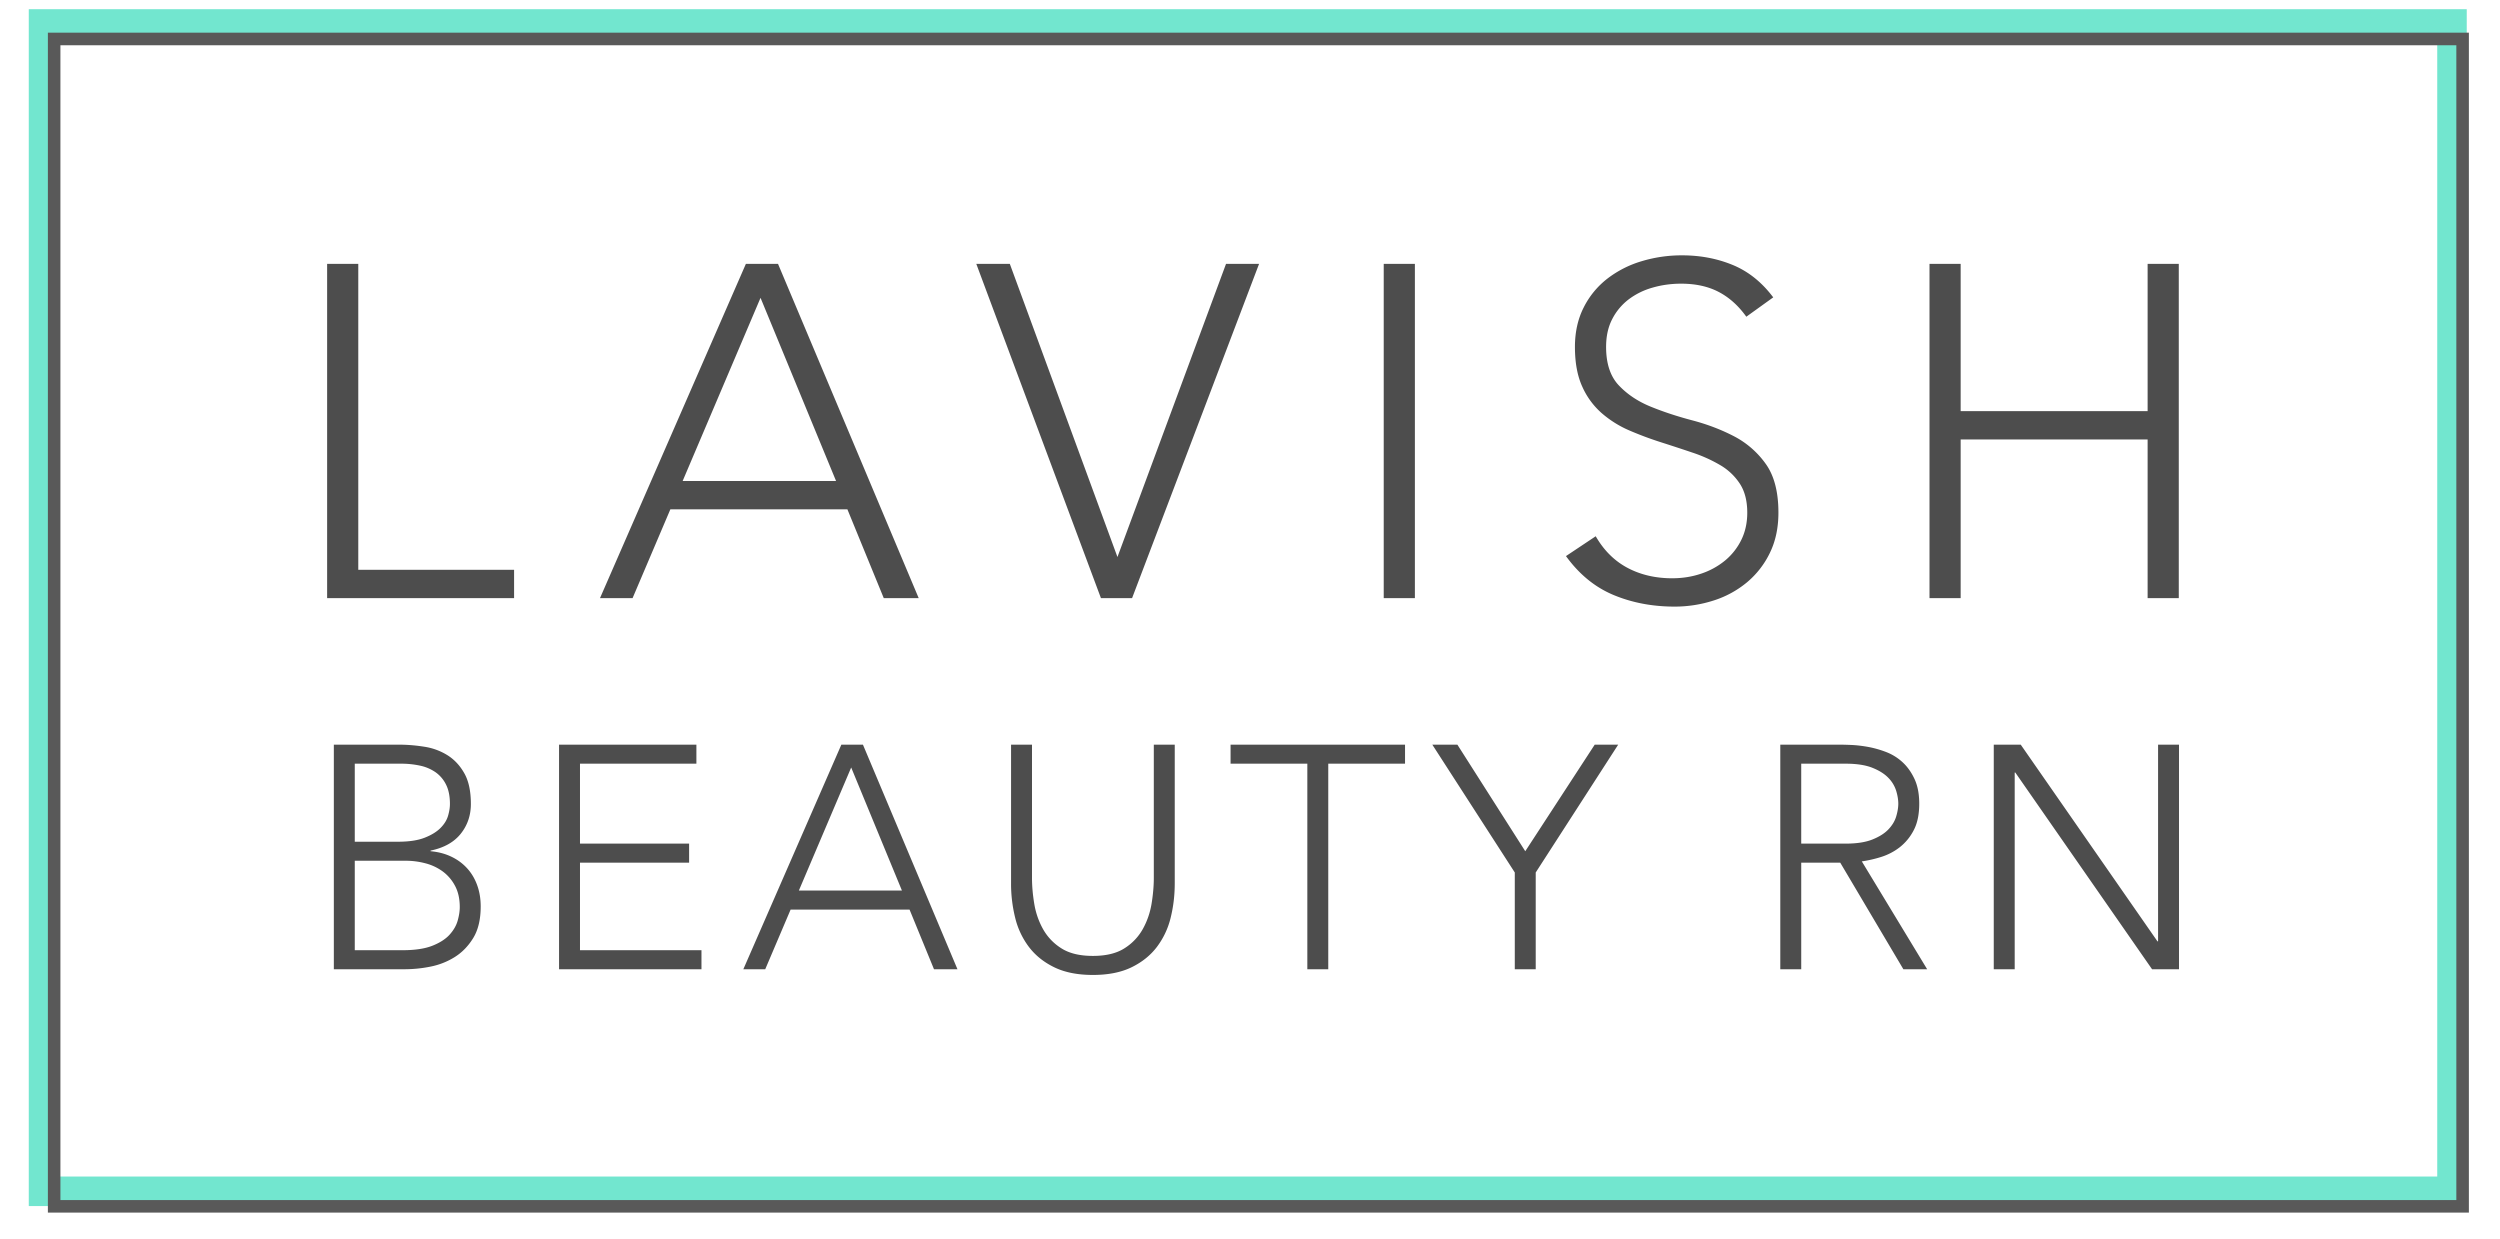
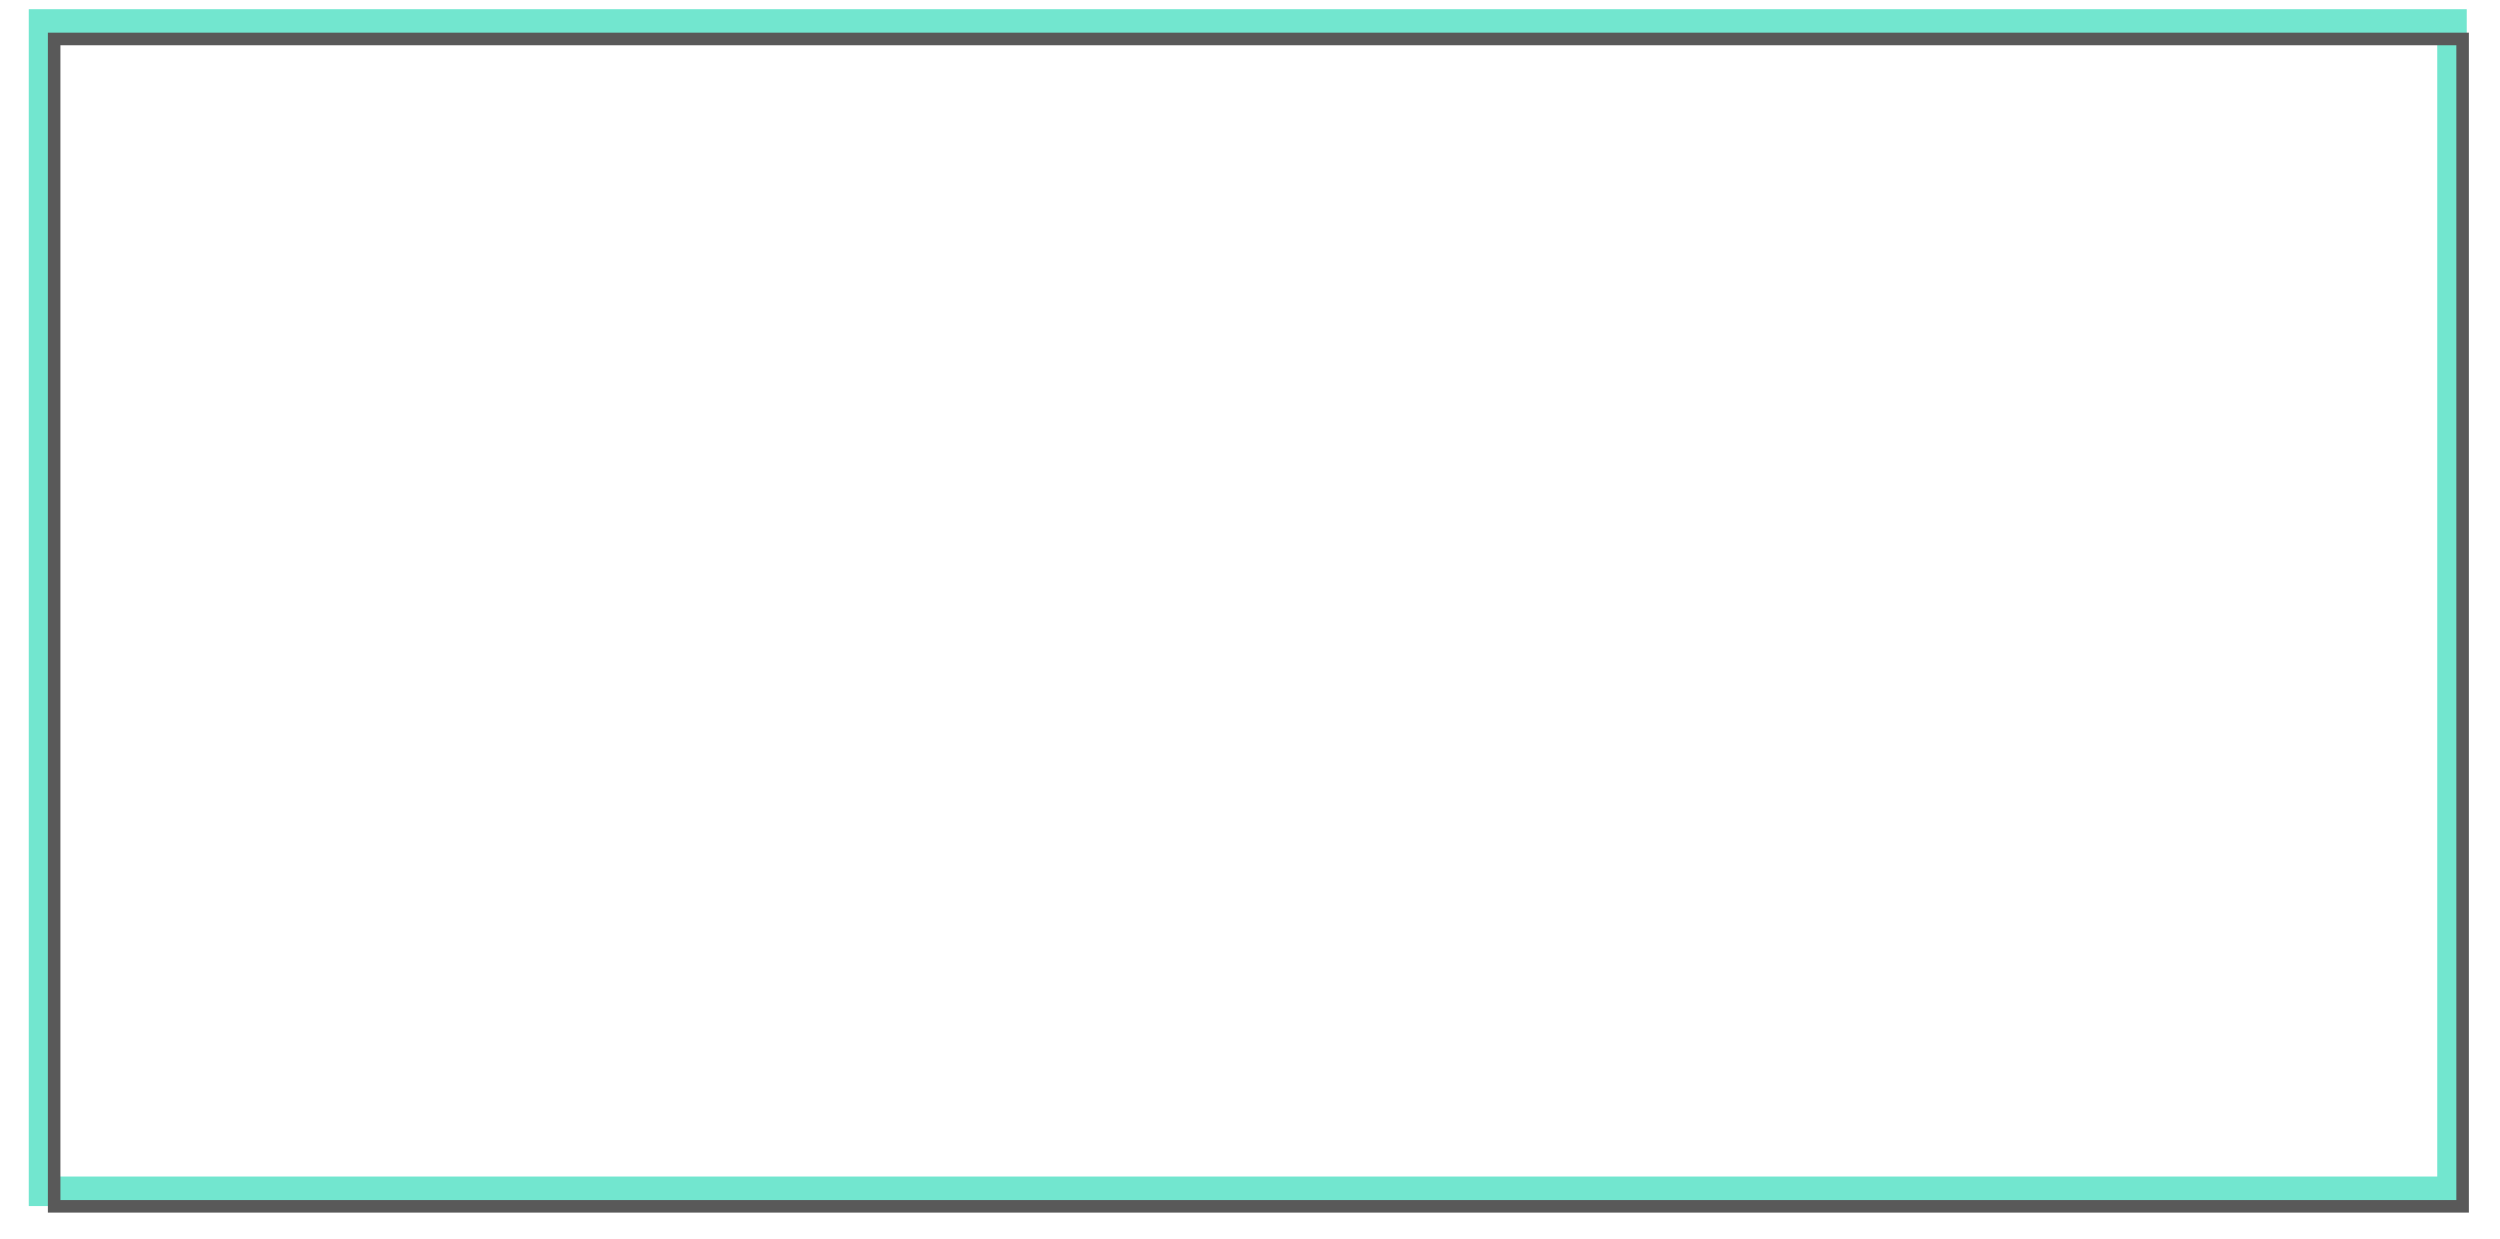
<svg xmlns="http://www.w3.org/2000/svg" width="117" height="58" viewBox="0 0 168 84" fill-rule="evenodd" clip-rule="evenodd" stroke-miterlimit="1.5">
  <path fill="none" d="M0 0h167.94v83.086H0z" />
  <clipPath id="a">
    <path d="M0 0h167.94v83.086H0z" />
  </clipPath>
  <g clip-path="url(#a)">
    <g fill="#4d4d4d" fill-rule="nonzero">
-       <path d="M21.448 17.883h2.112v20.736h10.56v1.92H21.448V17.883zM49.832 17.883h2.176l9.536 22.656h-2.368l-2.464-6.016h-12l-2.56 6.016h-2.208l9.888-22.656zm.992 2.304l-5.28 12.416h10.4l-5.12-12.416zM65.448 17.883h2.272l7.296 19.872 7.36-19.872h2.24l-8.608 22.656h-2.112l-8.448-22.656zM93.064 17.883h2.112v22.656h-2.112zM107.432 36.347c.554.96 1.274 1.675 2.16 2.144.885.469 1.893.704 3.024.704.704 0 1.365-.107 1.984-.32a5.061 5.061 0 001.616-.896 4.225 4.225 0 001.088-1.392c.266-.544.4-1.157.4-1.84 0-.789-.166-1.44-.496-1.952a3.986 3.986 0 00-1.328-1.264 9.768 9.768 0 00-1.872-.848c-.694-.235-1.408-.469-2.144-.704a23.29 23.29 0 01-2.144-.8 7.17 7.17 0 01-1.872-1.168 5.199 5.199 0 01-1.328-1.808c-.331-.725-.496-1.621-.496-2.688 0-1.003.197-1.893.592-2.672a5.699 5.699 0 011.6-1.952 7.118 7.118 0 012.32-1.184 9.37 9.37 0 012.752-.4c1.237 0 2.384.219 3.44.656 1.056.437 1.968 1.168 2.736 2.192l-1.824 1.312c-.534-.747-1.158-1.307-1.872-1.68-.715-.373-1.563-.56-2.544-.56-.683 0-1.334.091-1.952.272a4.862 4.862 0 00-1.616.8 3.936 3.936 0 00-1.104 1.328c-.278.533-.416 1.163-.416 1.888 0 1.131.288 2 .864 2.608.576.608 1.296 1.088 2.16 1.44.864.352 1.802.661 2.816.928 1.013.267 1.952.624 2.816 1.072a6.075 6.075 0 012.16 1.872c.576.8.864 1.904.864 3.312 0 1.024-.192 1.931-.576 2.72a5.995 5.995 0 01-1.552 2 6.712 6.712 0 01-2.256 1.232 8.553 8.553 0 01-2.656.416c-1.494 0-2.87-.261-4.128-.784-1.259-.523-2.336-1.403-3.232-2.64l2.016-1.344zM130.056 17.883h2.112v9.984h12.672v-9.984h2.112v22.656h-2.112V29.787h-12.672v10.752h-2.112V17.883zM21.903 50.472h4.386c.573 0 1.153.046 1.741.14a4.128 4.128 0 011.58.58c.466.294.846.702 1.14 1.226.294.523.441 1.214.441 2.074 0 .774-.23 1.448-.688 2.021-.459.574-1.14.953-2.043 1.14v.043c.502.043.96.161 1.376.355.416.193.774.451 1.075.774.301.322.534.705.699 1.15.165.444.247.931.247 1.462 0 .874-.168 1.587-.505 2.139-.337.552-.76.985-1.269 1.301-.508.315-1.06.53-1.655.645a8.886 8.886 0 01-1.666.172h-4.859V50.472zm1.419 6.579h2.945c.731 0 1.326-.09 1.785-.269.458-.179.817-.398 1.075-.656s.43-.534.516-.827c.086-.294.129-.563.129-.807 0-.53-.09-.971-.269-1.322a2.217 2.217 0 00-.72-.838 2.905 2.905 0 00-1.054-.441 6.037 6.037 0 00-1.268-.129h-3.139v5.289zm0 7.353h3.246c.831 0 1.502-.101 2.01-.301.509-.201.9-.452 1.172-.753.272-.301.455-.62.548-.956.094-.337.14-.642.14-.914 0-.559-.107-1.039-.322-1.441a2.866 2.866 0 00-.839-.978 3.434 3.434 0 00-1.172-.548 5.176 5.176 0 00-1.322-.172h-3.461v6.063zM37.168 50.472h9.309v1.29h-7.89v5.418h7.396v1.29h-7.396v5.934h8.234v1.29h-9.653V50.472zM56.303 50.472h1.462l6.407 15.222h-1.591l-1.656-4.042h-8.062l-1.72 4.042h-1.484l6.644-15.222zm.666 1.548l-3.547 8.342h6.987l-3.44-8.342zM78.899 59.867c0 .817-.093 1.598-.279 2.344a5.375 5.375 0 01-.936 1.978c-.437.573-1.01 1.032-1.72 1.376-.709.344-1.58.516-2.612.516s-1.903-.172-2.612-.516c-.71-.344-1.283-.803-1.72-1.376a5.373 5.373 0 01-.935-1.978 9.604 9.604 0 01-.28-2.344v-9.395h1.419v9.03c0 .544.05 1.125.151 1.741.1.617.297 1.19.591 1.72a3.63 3.63 0 001.247 1.312c.537.344 1.25.516 2.139.516.889 0 1.602-.172 2.139-.516a3.621 3.621 0 001.247-1.312c.294-.53.491-1.103.592-1.72.1-.616.15-1.197.15-1.741v-9.03h1.419v9.395zM87.886 51.762h-5.203v-1.29h11.825v1.29h-5.203v13.932h-1.419V51.762zM101.947 59.136l-5.59-8.664h1.699l4.601 7.224 4.708-7.224h1.591l-5.59 8.664v6.558h-1.419v-6.558zM121.362 57.18h3.01c.745 0 1.351-.093 1.816-.28.466-.186.828-.415 1.086-.688.258-.272.434-.566.527-.881.093-.316.14-.602.14-.86s-.047-.545-.14-.86a2.178 2.178 0 00-.527-.882c-.258-.272-.62-.501-1.086-.688-.465-.186-1.071-.279-1.816-.279h-3.01v5.418zm-1.419-6.708h3.999c.2 0 .473.007.817.021.344.015.716.058 1.118.129a6.95 6.95 0 011.225.344c.416.158.788.387 1.118.688.33.301.602.681.817 1.14.215.458.323 1.017.323 1.677 0 .731-.126 1.333-.377 1.806a3.49 3.49 0 01-.946 1.15 3.985 3.985 0 01-1.257.656 8.252 8.252 0 01-1.312.301l4.429 7.31h-1.612l-4.279-7.224h-2.644v7.224h-1.419V50.472zM134.412 50.472h1.828l9.266 13.33h.043v-13.33h1.419v15.222h-1.827l-9.267-13.33h-.043v13.33h-1.419V50.472z" />
-     </g>
+       </g>
    <g fill="none">
      <path stroke="#72e6cf" stroke-width="2" d="M2.226 1.622H165.47v79.124H2.226z" />
      <path stroke="#595959" stroke-width=".85" stroke-linecap="round" d="M2.946 2.641H166.19v79.124H2.946z" />
    </g>
  </g>
</svg>